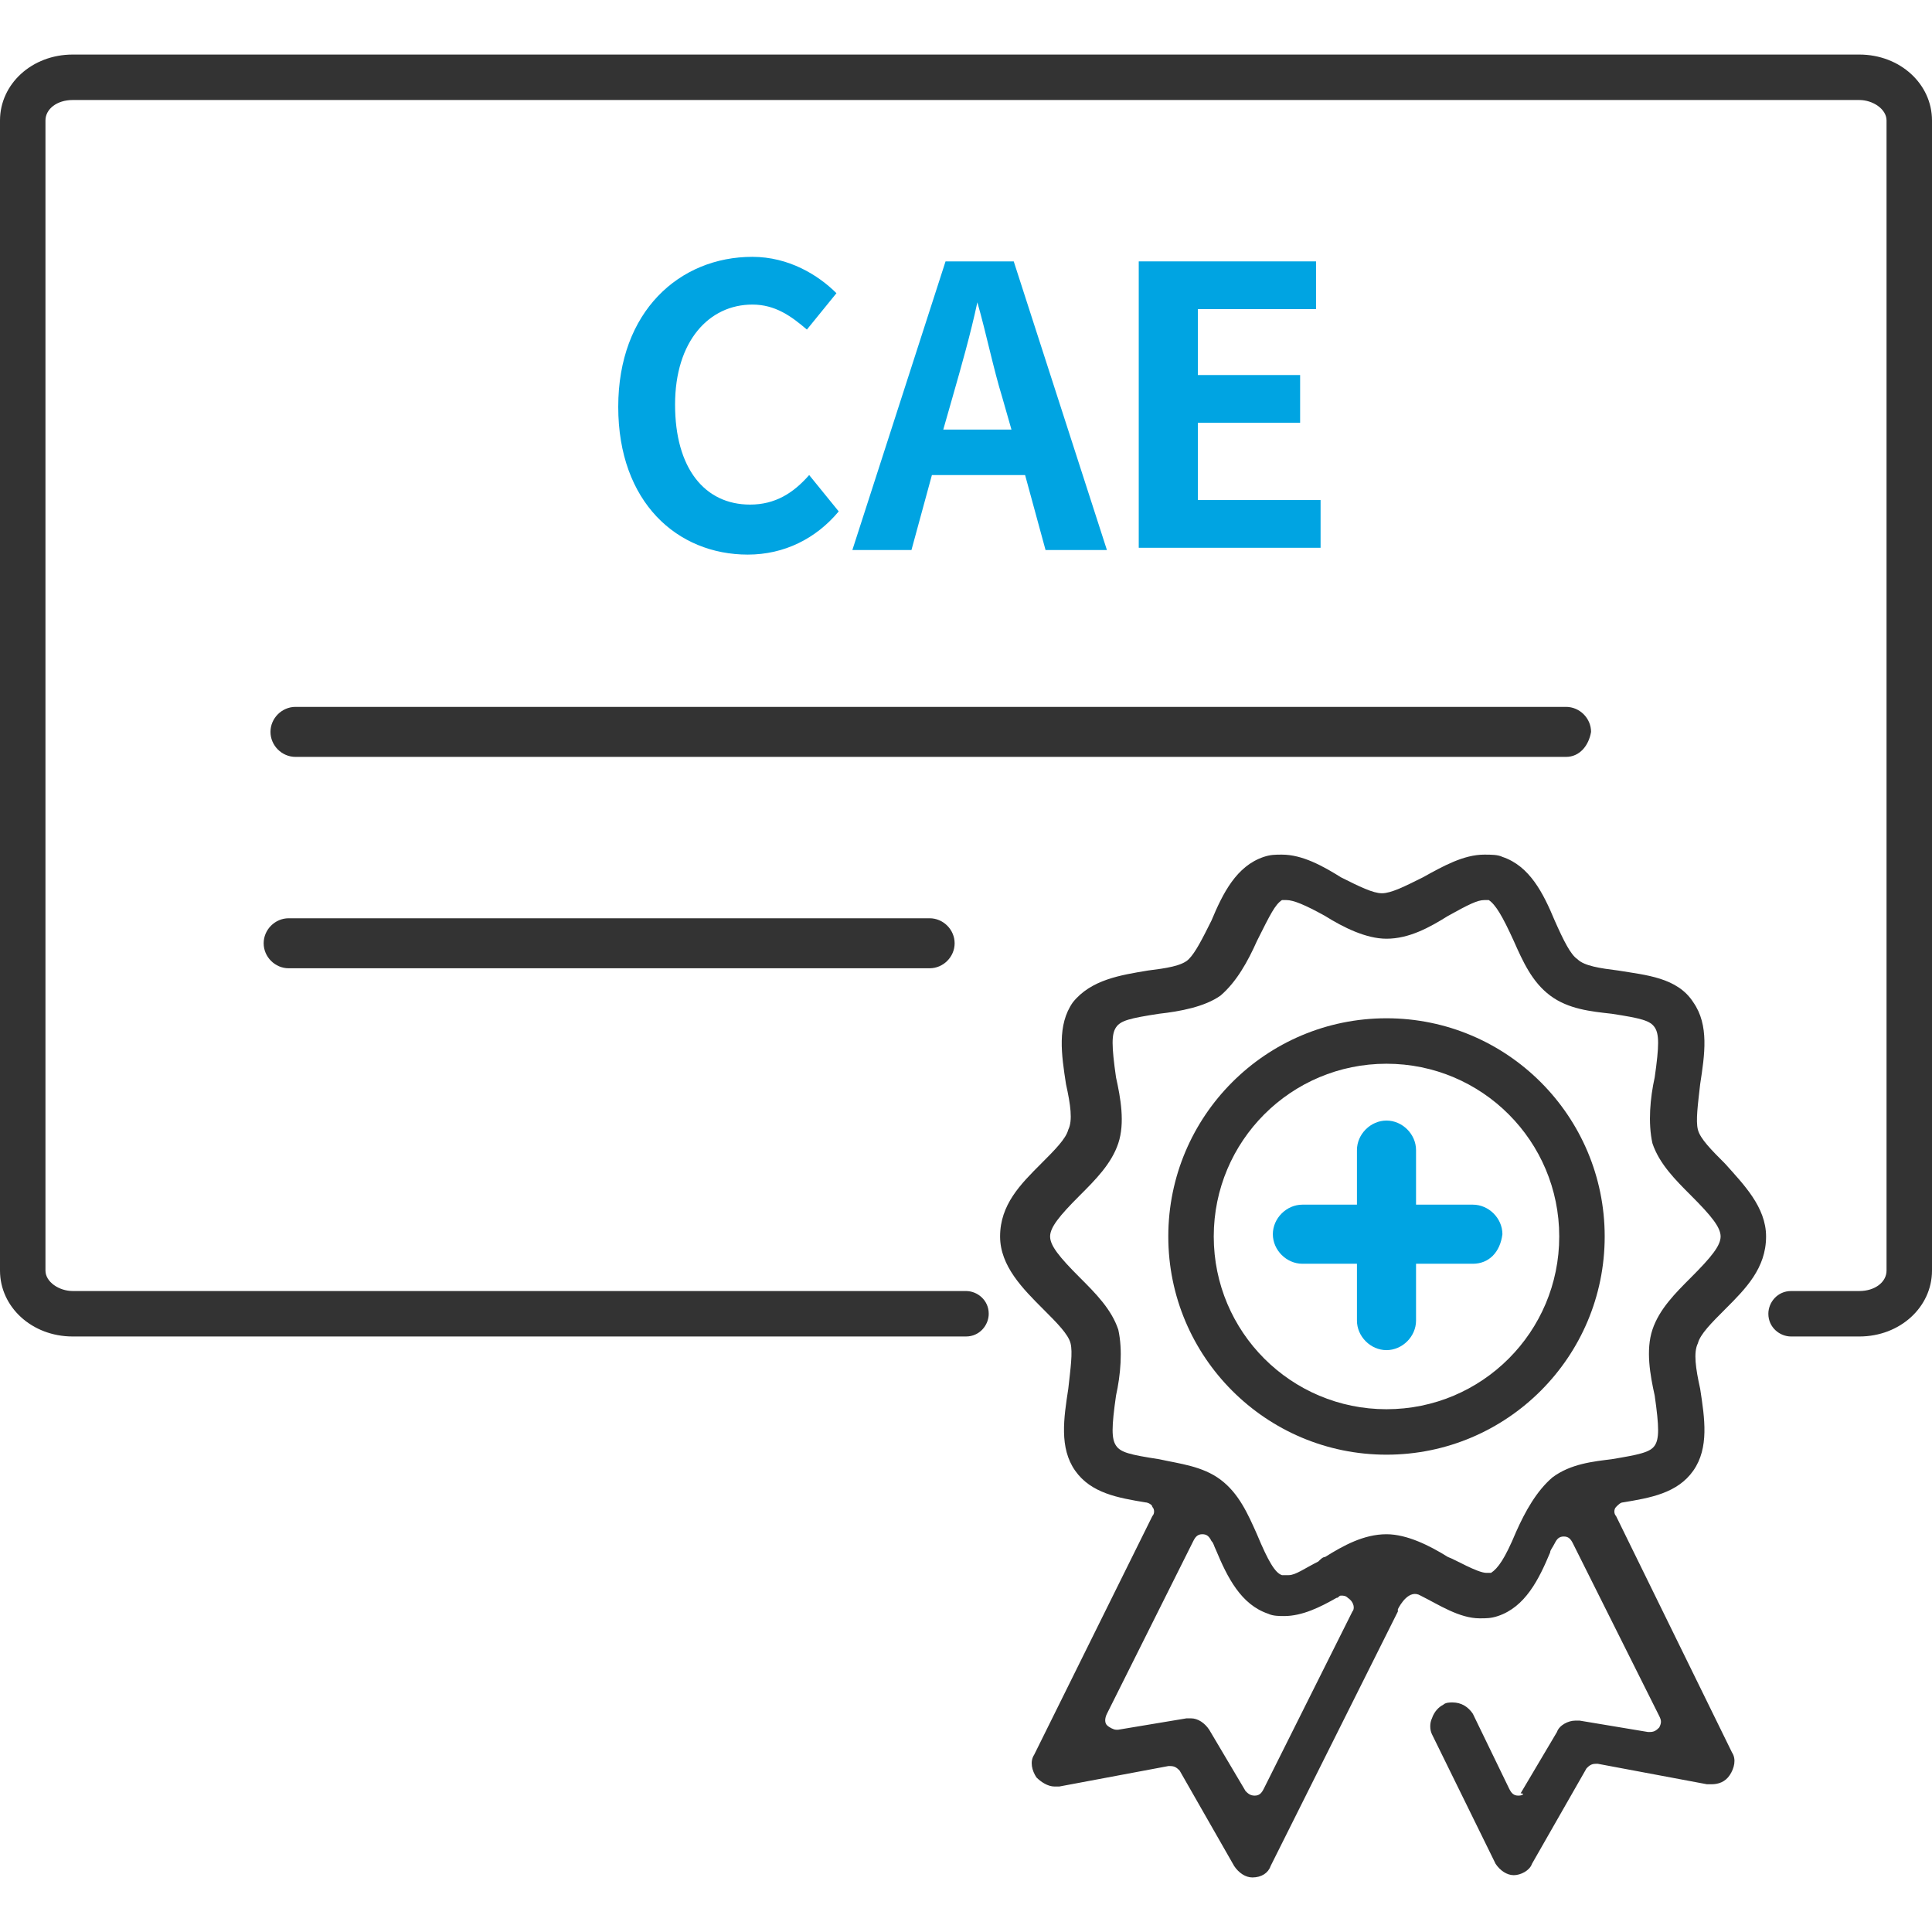
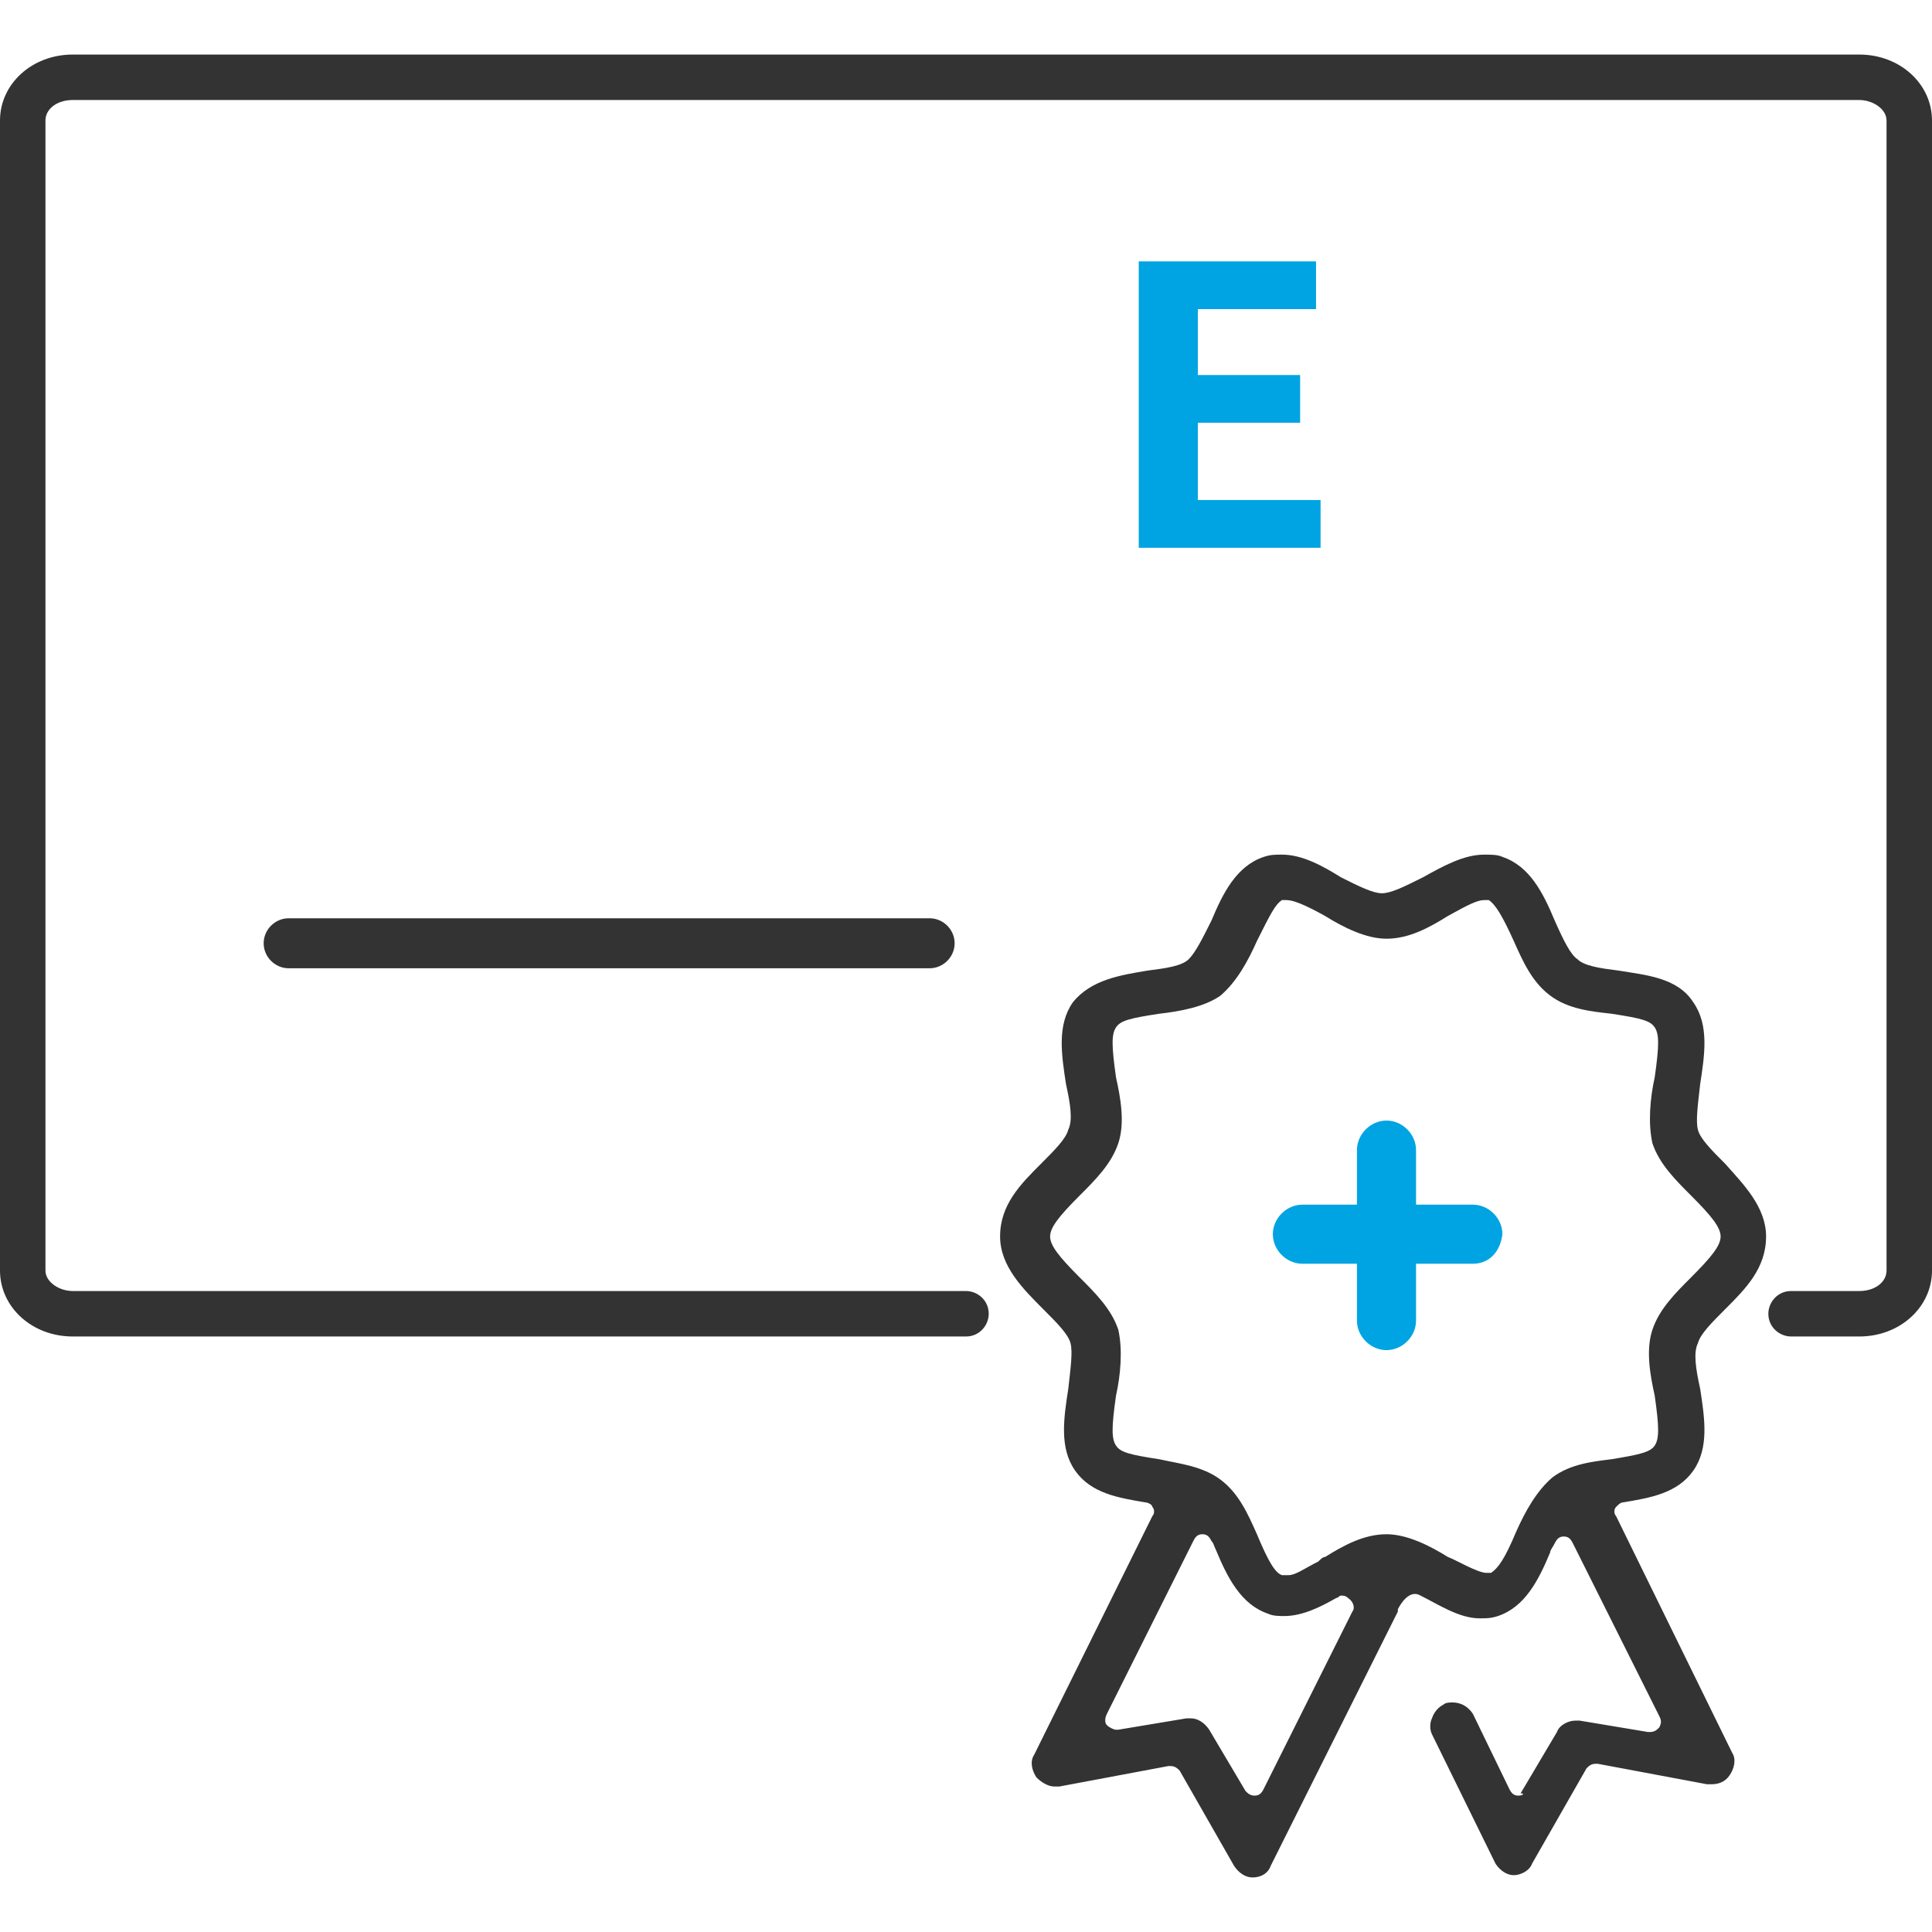
<svg xmlns="http://www.w3.org/2000/svg" version="1.1" id="圖層_1" x="0px" y="0px" viewBox="0 0 85 85" width="85" height="85" style="enable-background:new 0 0 85 85;" xml:space="preserve">
  <style type="text/css">
	.st0{fill:#333333;}
	.st1{fill:#00A4E2;}
</style>
  <g>
    <path class="st0" d="M81.8,58.8h-3c-0.5,0-1-0.4-1-1c0-0.5,0.4-1,1-1h3c0.7,0,1.2-0.4,1.2-0.9V5.3c0-0.5-0.6-0.9-1.2-0.9H3.2   C2.5,4.4,2,4.8,2,5.3v50.6c0,0.5,0.6,0.9,1.2,0.9h39.3c0.5,0,1,0.4,1,1c0,0.5-0.4,1-1,1H3.2c-1.8,0-3.2-1.3-3.2-2.9V5.3   c0-1.6,1.4-2.9,3.2-2.9h78.6c1.8,0,3.2,1.3,3.2,2.9v50.6C85,57.5,83.6,58.8,81.8,58.8z" />
    <g>
-       <path class="st0" d="M61,44.8c-5.3,0-9.6,4.3-9.6,9.6c0,5.3,4.3,9.6,9.6,9.6c5.3,0,9.6-4.3,9.6-9.6C70.6,49.1,66.3,44.8,61,44.8z     M61,62c-4.2,0-7.6-3.4-7.6-7.6c0-4.2,3.4-7.6,7.6-7.6c4.2,0,7.6,3.4,7.6,7.6C68.6,58.6,65.2,62,61,62z" />
      <path class="st0" d="M71.1,66.7c-0.1-0.1-0.1-0.3,0-0.4c0.1-0.1,0.2-0.2,0.3-0.2c1.2-0.2,2.4-0.4,3.1-1.4c0.7-1,0.5-2.3,0.3-3.6    c-0.2-0.9-0.3-1.6-0.1-2c0.1-0.4,0.6-0.9,1.2-1.5c0.9-0.9,1.8-1.8,1.8-3.2c0-1.3-1-2.3-1.8-3.2c-0.6-0.6-1.1-1.1-1.2-1.5    c-0.1-0.4,0-1.1,0.1-2c0.2-1.3,0.4-2.6-0.3-3.6c-0.7-1.1-2.1-1.2-3.3-1.4c-0.8-0.1-1.5-0.2-1.8-0.5c-0.3-0.2-0.6-0.8-1-1.7    c-0.5-1.2-1.1-2.4-2.3-2.8c-0.2-0.1-0.5-0.1-0.8-0.1c-0.9,0-1.8,0.5-2.7,1c-0.8,0.4-1.4,0.7-1.8,0.7c-0.4,0-1-0.3-1.8-0.7    c-0.8-0.5-1.7-1-2.6-1c-0.3,0-0.5,0-0.8,0.1c-1.2,0.4-1.8,1.6-2.3,2.8c-0.4,0.8-0.7,1.4-1,1.7c-0.3,0.3-1,0.4-1.8,0.5    c-1.2,0.2-2.5,0.4-3.3,1.4c-0.7,1-0.5,2.3-0.3,3.6c0.2,0.9,0.3,1.6,0.1,2c-0.1,0.4-0.6,0.9-1.2,1.5c-0.9,0.9-1.8,1.8-1.8,3.2    c0,1.3,1,2.3,1.9,3.2c0.6,0.6,1.1,1.1,1.2,1.5c0.1,0.4,0,1.1-0.1,2c-0.2,1.3-0.4,2.6,0.3,3.6c0.7,1,1.9,1.2,3.1,1.4    c0.1,0,0.3,0.1,0.3,0.2c0.1,0.1,0.1,0.3,0,0.4l-5.2,10.5c-0.2,0.3-0.1,0.7,0.1,1c0.2,0.2,0.5,0.4,0.8,0.4c0.1,0,0.1,0,0.2,0    l4.8-0.9c0,0,0.1,0,0.1,0c0.2,0,0.3,0.1,0.4,0.2l2.4,4.2c0.2,0.3,0.5,0.5,0.8,0.5l0,0c0.4,0,0.7-0.2,0.8-0.5l5.6-11.2l0,0l0-0.1    c0.1-0.2,0.5-0.9,1-0.6c0.8,0.4,1.7,1,2.6,1c0.3,0,0.5,0,0.8-0.1c1.2-0.4,1.8-1.6,2.3-2.8c0-0.1,0.1-0.2,0.2-0.4    c0.1-0.2,0.2-0.3,0.4-0.3c0,0,0,0,0,0c0.2,0,0.3,0.1,0.4,0.3l3.8,7.6c0.1,0.2,0.1,0.3,0,0.5c-0.1,0.1-0.2,0.2-0.4,0.2    c0,0-0.1,0-0.1,0l-3-0.5c-0.1,0-0.1,0-0.2,0c-0.3,0-0.7,0.2-0.8,0.5l-1.6,2.7C67.1,78.9,67,79,66.8,79c0,0,0,0,0,0    c-0.2,0-0.3-0.1-0.4-0.3l-1.6-3.3c-0.2-0.3-0.5-0.5-0.9-0.5c-0.1,0-0.3,0-0.4,0.1c-0.2,0.1-0.4,0.3-0.5,0.6    c-0.1,0.2-0.1,0.5,0,0.7l2.8,5.7c0.2,0.3,0.5,0.5,0.8,0.5h0c0.3,0,0.7-0.2,0.8-0.5l2.4-4.2c0.1-0.1,0.2-0.2,0.4-0.2    c0,0,0.1,0,0.1,0l4.8,0.9c0.1,0,0.1,0,0.2,0c0.3,0,0.6-0.1,0.8-0.4c0.2-0.3,0.3-0.7,0.1-1L71.1,66.7z M59.5,70.9l-3.9,7.8    c-0.1,0.2-0.2,0.3-0.4,0.3c0,0,0,0,0,0c-0.2,0-0.3-0.1-0.4-0.2l-1.6-2.7c-0.2-0.3-0.5-0.5-0.8-0.5c-0.1,0-0.1,0-0.2,0l-3,0.5    c0,0-0.1,0-0.1,0c-0.1,0-0.3-0.1-0.4-0.2c-0.1-0.1-0.1-0.3,0-0.5l3.8-7.6c0.1-0.2,0.2-0.3,0.4-0.3c0,0,0,0,0,0    c0.2,0,0.3,0.1,0.4,0.3c0.1,0.1,0.1,0.2,0.2,0.4c0.5,1.2,1.1,2.4,2.3,2.8c0.2,0.1,0.5,0.1,0.7,0.1c0.8,0,1.6-0.4,2.3-0.8    c0.1,0,0.1-0.1,0.2-0.1c0.1,0,0.2,0,0.3,0.1C59.6,70.5,59.6,70.8,59.5,70.9z M68.3,65c-0.7,0.6-1.2,1.5-1.6,2.4    c-0.5,1.2-0.8,1.6-1.1,1.8c-0.1,0-0.1,0-0.2,0c0,0,0,0,0,0c-0.4,0-1.4-0.6-1.7-0.7c-0.8-0.5-1.8-1-2.7-1c-1,0-1.9,0.5-2.7,1    c-0.1,0-0.2,0.1-0.3,0.2c-0.6,0.3-1,0.6-1.3,0.6c-0.1,0-0.1,0-0.2,0c0,0,0,0-0.1,0c-0.3-0.1-0.6-0.6-1.1-1.8    c-0.4-0.9-0.8-1.8-1.6-2.4c-0.8-0.6-1.8-0.7-2.7-0.9c-1.3-0.2-1.7-0.3-1.9-0.6c-0.2-0.3-0.2-0.8,0-2.2c0.2-0.9,0.3-2,0.1-2.9    c-0.3-0.9-1-1.6-1.7-2.3c-0.9-0.9-1.3-1.4-1.3-1.8c0-0.4,0.4-0.9,1.3-1.8c0.7-0.7,1.4-1.4,1.7-2.3c0.3-0.9,0.1-2-0.1-2.9    c-0.2-1.4-0.2-1.9,0-2.2c0.2-0.3,0.6-0.4,1.9-0.6l0,0c0.9-0.1,2-0.3,2.7-0.8c0.7-0.6,1.2-1.5,1.6-2.4c0.6-1.2,0.8-1.6,1.1-1.8    c0.1,0,0.1,0,0.2,0c0,0,0,0,0,0c0.3,0,0.8,0.2,1.7,0.7c0.8,0.5,1.8,1,2.7,1c1,0,1.9-0.5,2.7-1l0,0c0.9-0.5,1.3-0.7,1.6-0.7    c0,0,0.1,0,0.1,0c0,0,0.1,0,0.1,0c0.3,0.2,0.6,0.7,1.1,1.8c0.4,0.9,0.8,1.8,1.6,2.4c0.8,0.6,1.8,0.7,2.7,0.8l0,0    c1.3,0.2,1.7,0.3,1.9,0.6c0.2,0.3,0.2,0.8,0,2.2c-0.2,0.9-0.3,2-0.1,2.9c0.3,0.9,1,1.6,1.7,2.3c0.9,0.9,1.3,1.4,1.3,1.8    c0,0.4-0.4,0.9-1.3,1.8c-0.7,0.7-1.4,1.4-1.7,2.3c-0.3,0.9-0.1,2,0.1,2.9c0.2,1.4,0.2,1.9,0,2.2c-0.2,0.3-0.7,0.4-1.9,0.6    C70.1,64.3,69.1,64.4,68.3,65z" />
    </g>
    <g>
      <path class="st1" d="M64.8,55.6h-7.5c-0.7,0-1.3-0.6-1.3-1.3c0-0.7,0.6-1.3,1.3-1.3h7.5c0.7,0,1.3,0.6,1.3,1.3    C66,55.1,65.5,55.6,64.8,55.6z" />
      <path class="st1" d="M61,59.4c-0.7,0-1.3-0.6-1.3-1.3v-7.5c0-0.7,0.6-1.3,1.3-1.3c0.7,0,1.3,0.6,1.3,1.3v7.5    C62.3,58.8,61.7,59.4,61,59.4z" />
    </g>
    <g>
-       <path class="st1" d="M27.2,17.9c0-4.2,2.7-6.6,5.9-6.6c1.6,0,2.9,0.8,3.7,1.6l-1.3,1.6c-0.7-0.6-1.4-1.1-2.4-1.1    c-1.9,0-3.4,1.6-3.4,4.4c0,2.8,1.3,4.4,3.3,4.4c1.1,0,1.9-0.5,2.6-1.3l1.3,1.6c-1,1.2-2.4,1.9-4,1.9    C29.8,24.4,27.2,22.1,27.2,17.9z" />
-       <path class="st1" d="M41.6,11.5h3l4.1,12.7H46l-0.9-3.3H41l-0.9,3.3h-2.6L41.6,11.5z M41.5,18.9h3l-0.4-1.4    c-0.4-1.3-0.7-2.8-1.1-4.2H43c-0.3,1.4-0.7,2.8-1.1,4.2L41.5,18.9z" />
      <path class="st1" d="M50.1,11.5h7.8v2.1h-5.2v2.9h4.5v2.1h-4.5v3.4h5.4v2.1h-8V11.5z" />
    </g>
-     <path class="st0" d="M68.9,33.3H13c-0.6,0-1.1-0.5-1.1-1.1c0-0.6,0.5-1.1,1.1-1.1h55.9c0.6,0,1.1,0.5,1.1,1.1   C69.9,32.8,69.5,33.3,68.9,33.3z" />
    <path class="st0" d="M40.9,42.6H12.7c-0.6,0-1.1-0.5-1.1-1.1c0-0.6,0.5-1.1,1.1-1.1h28.2c0.6,0,1.1,0.5,1.1,1.1   C42,42.1,41.5,42.6,40.9,42.6z" />
  </g>
</svg>